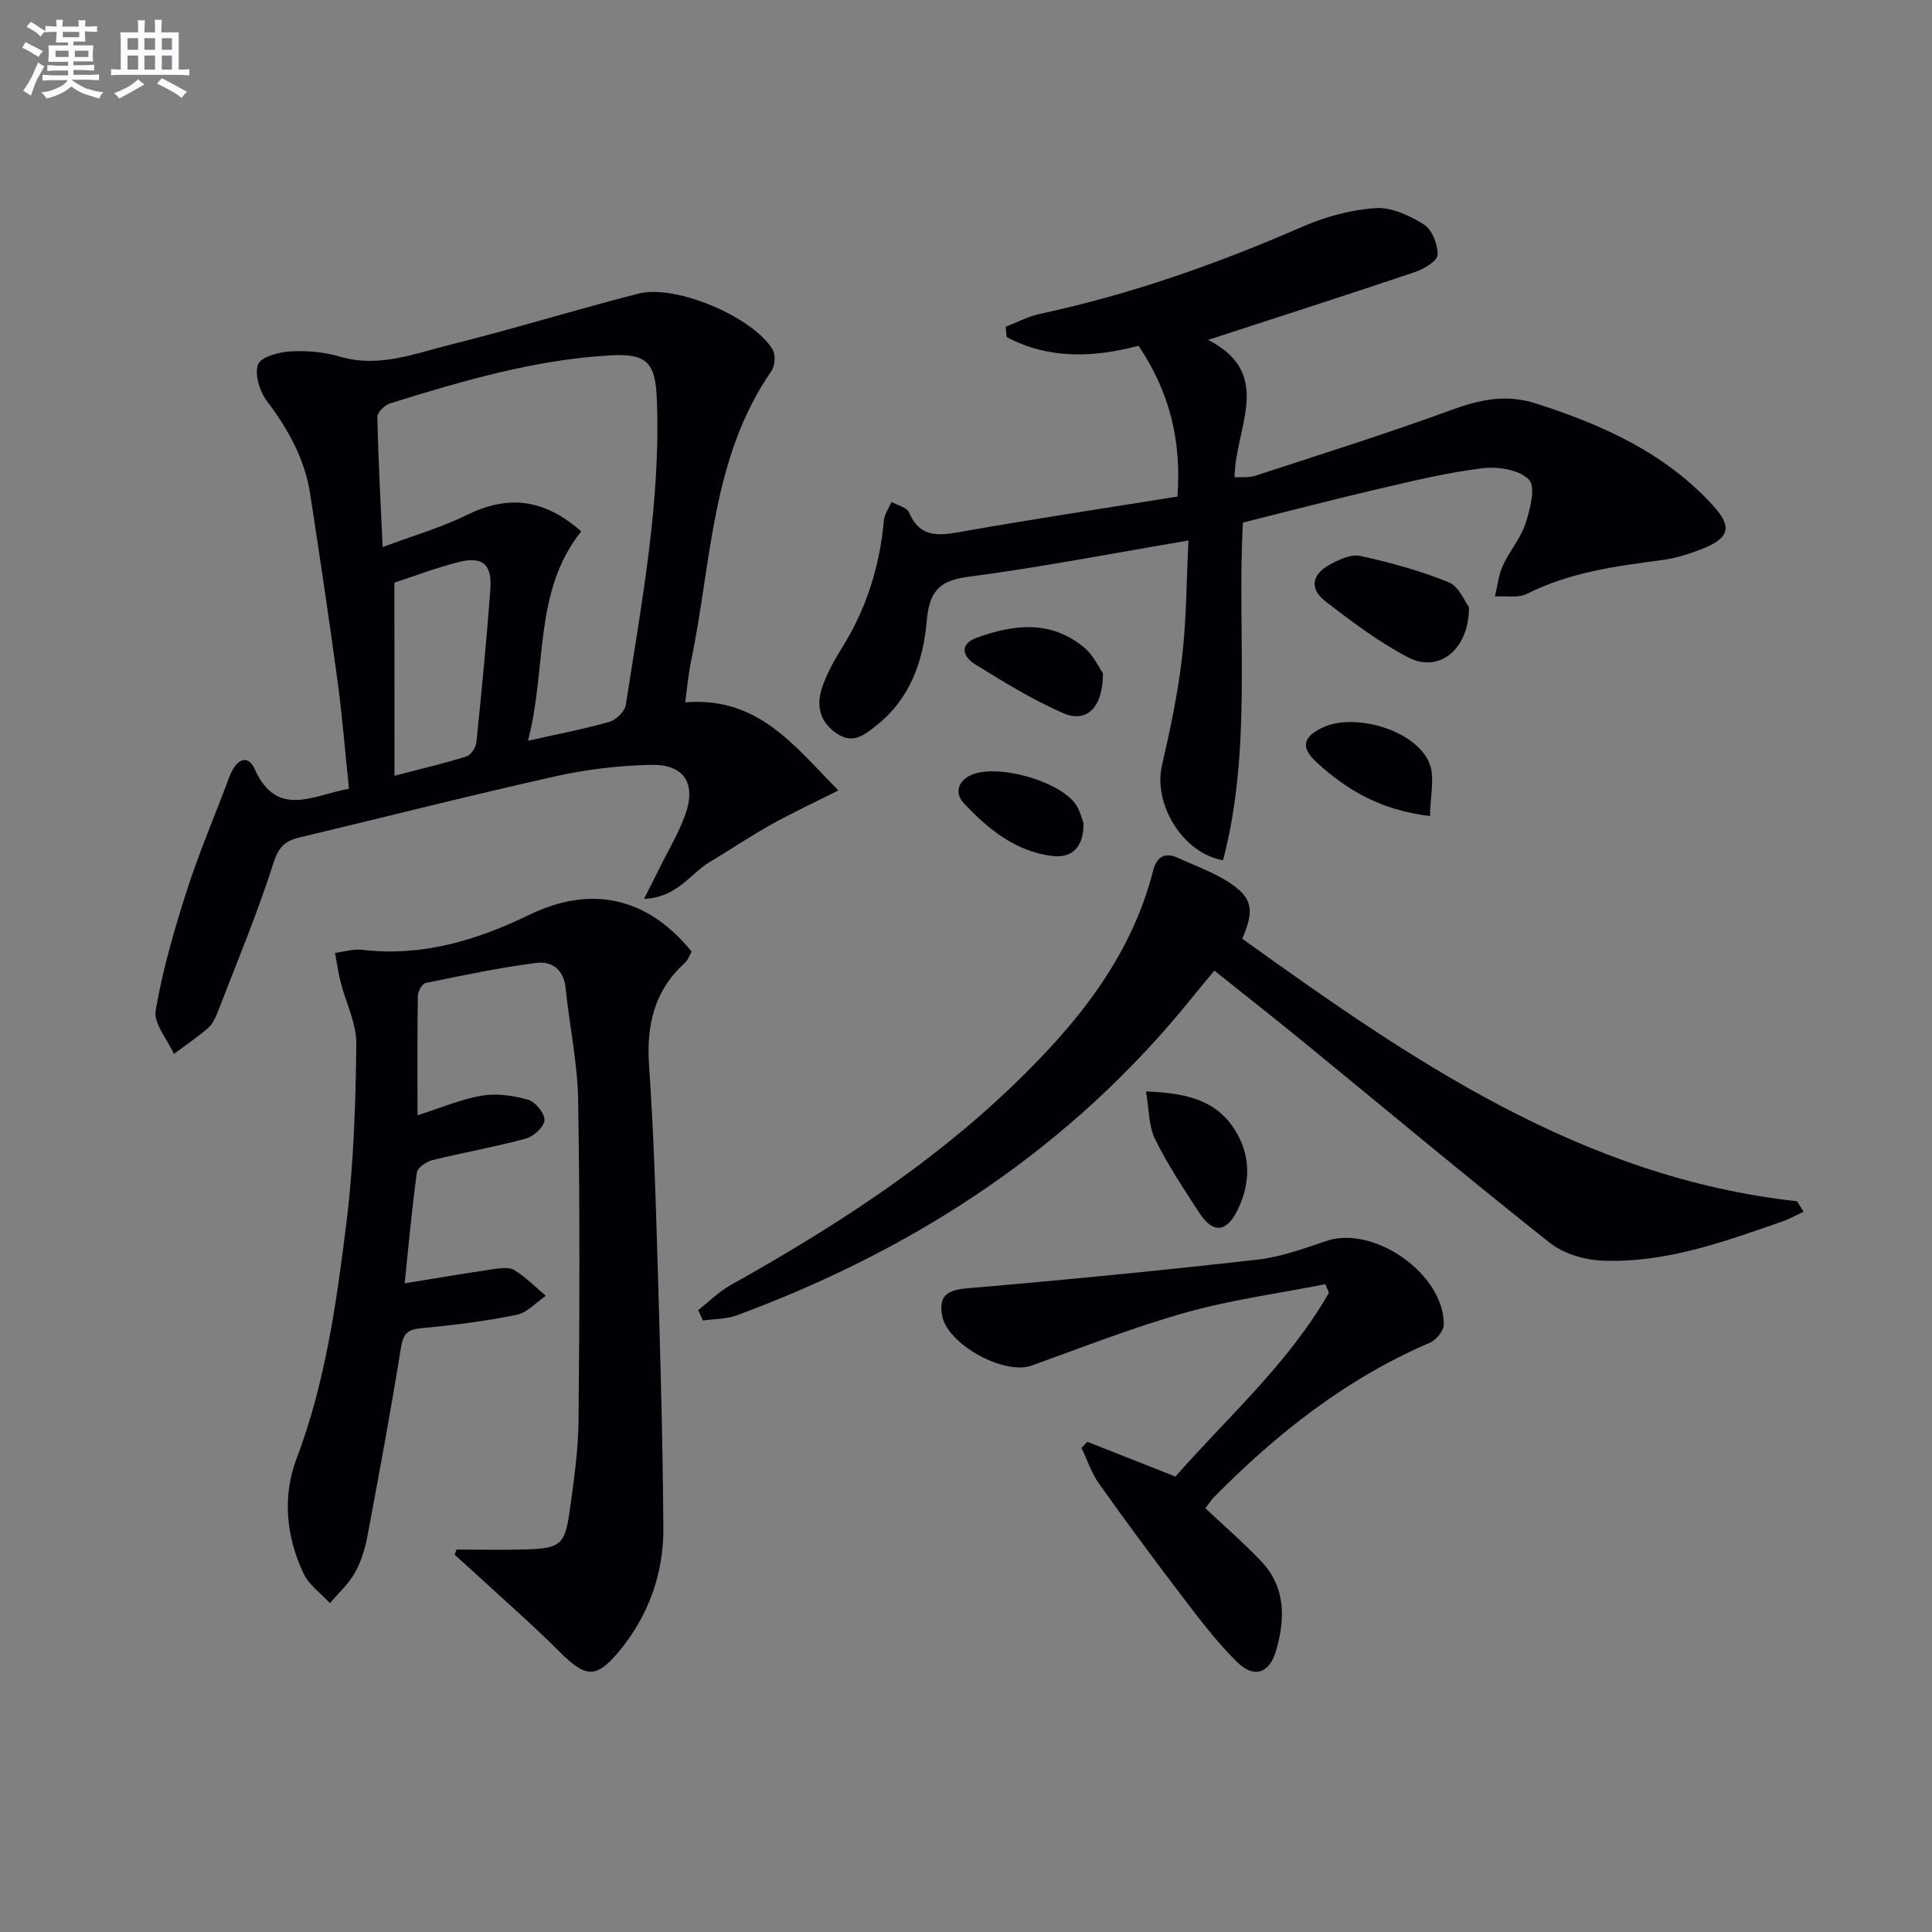
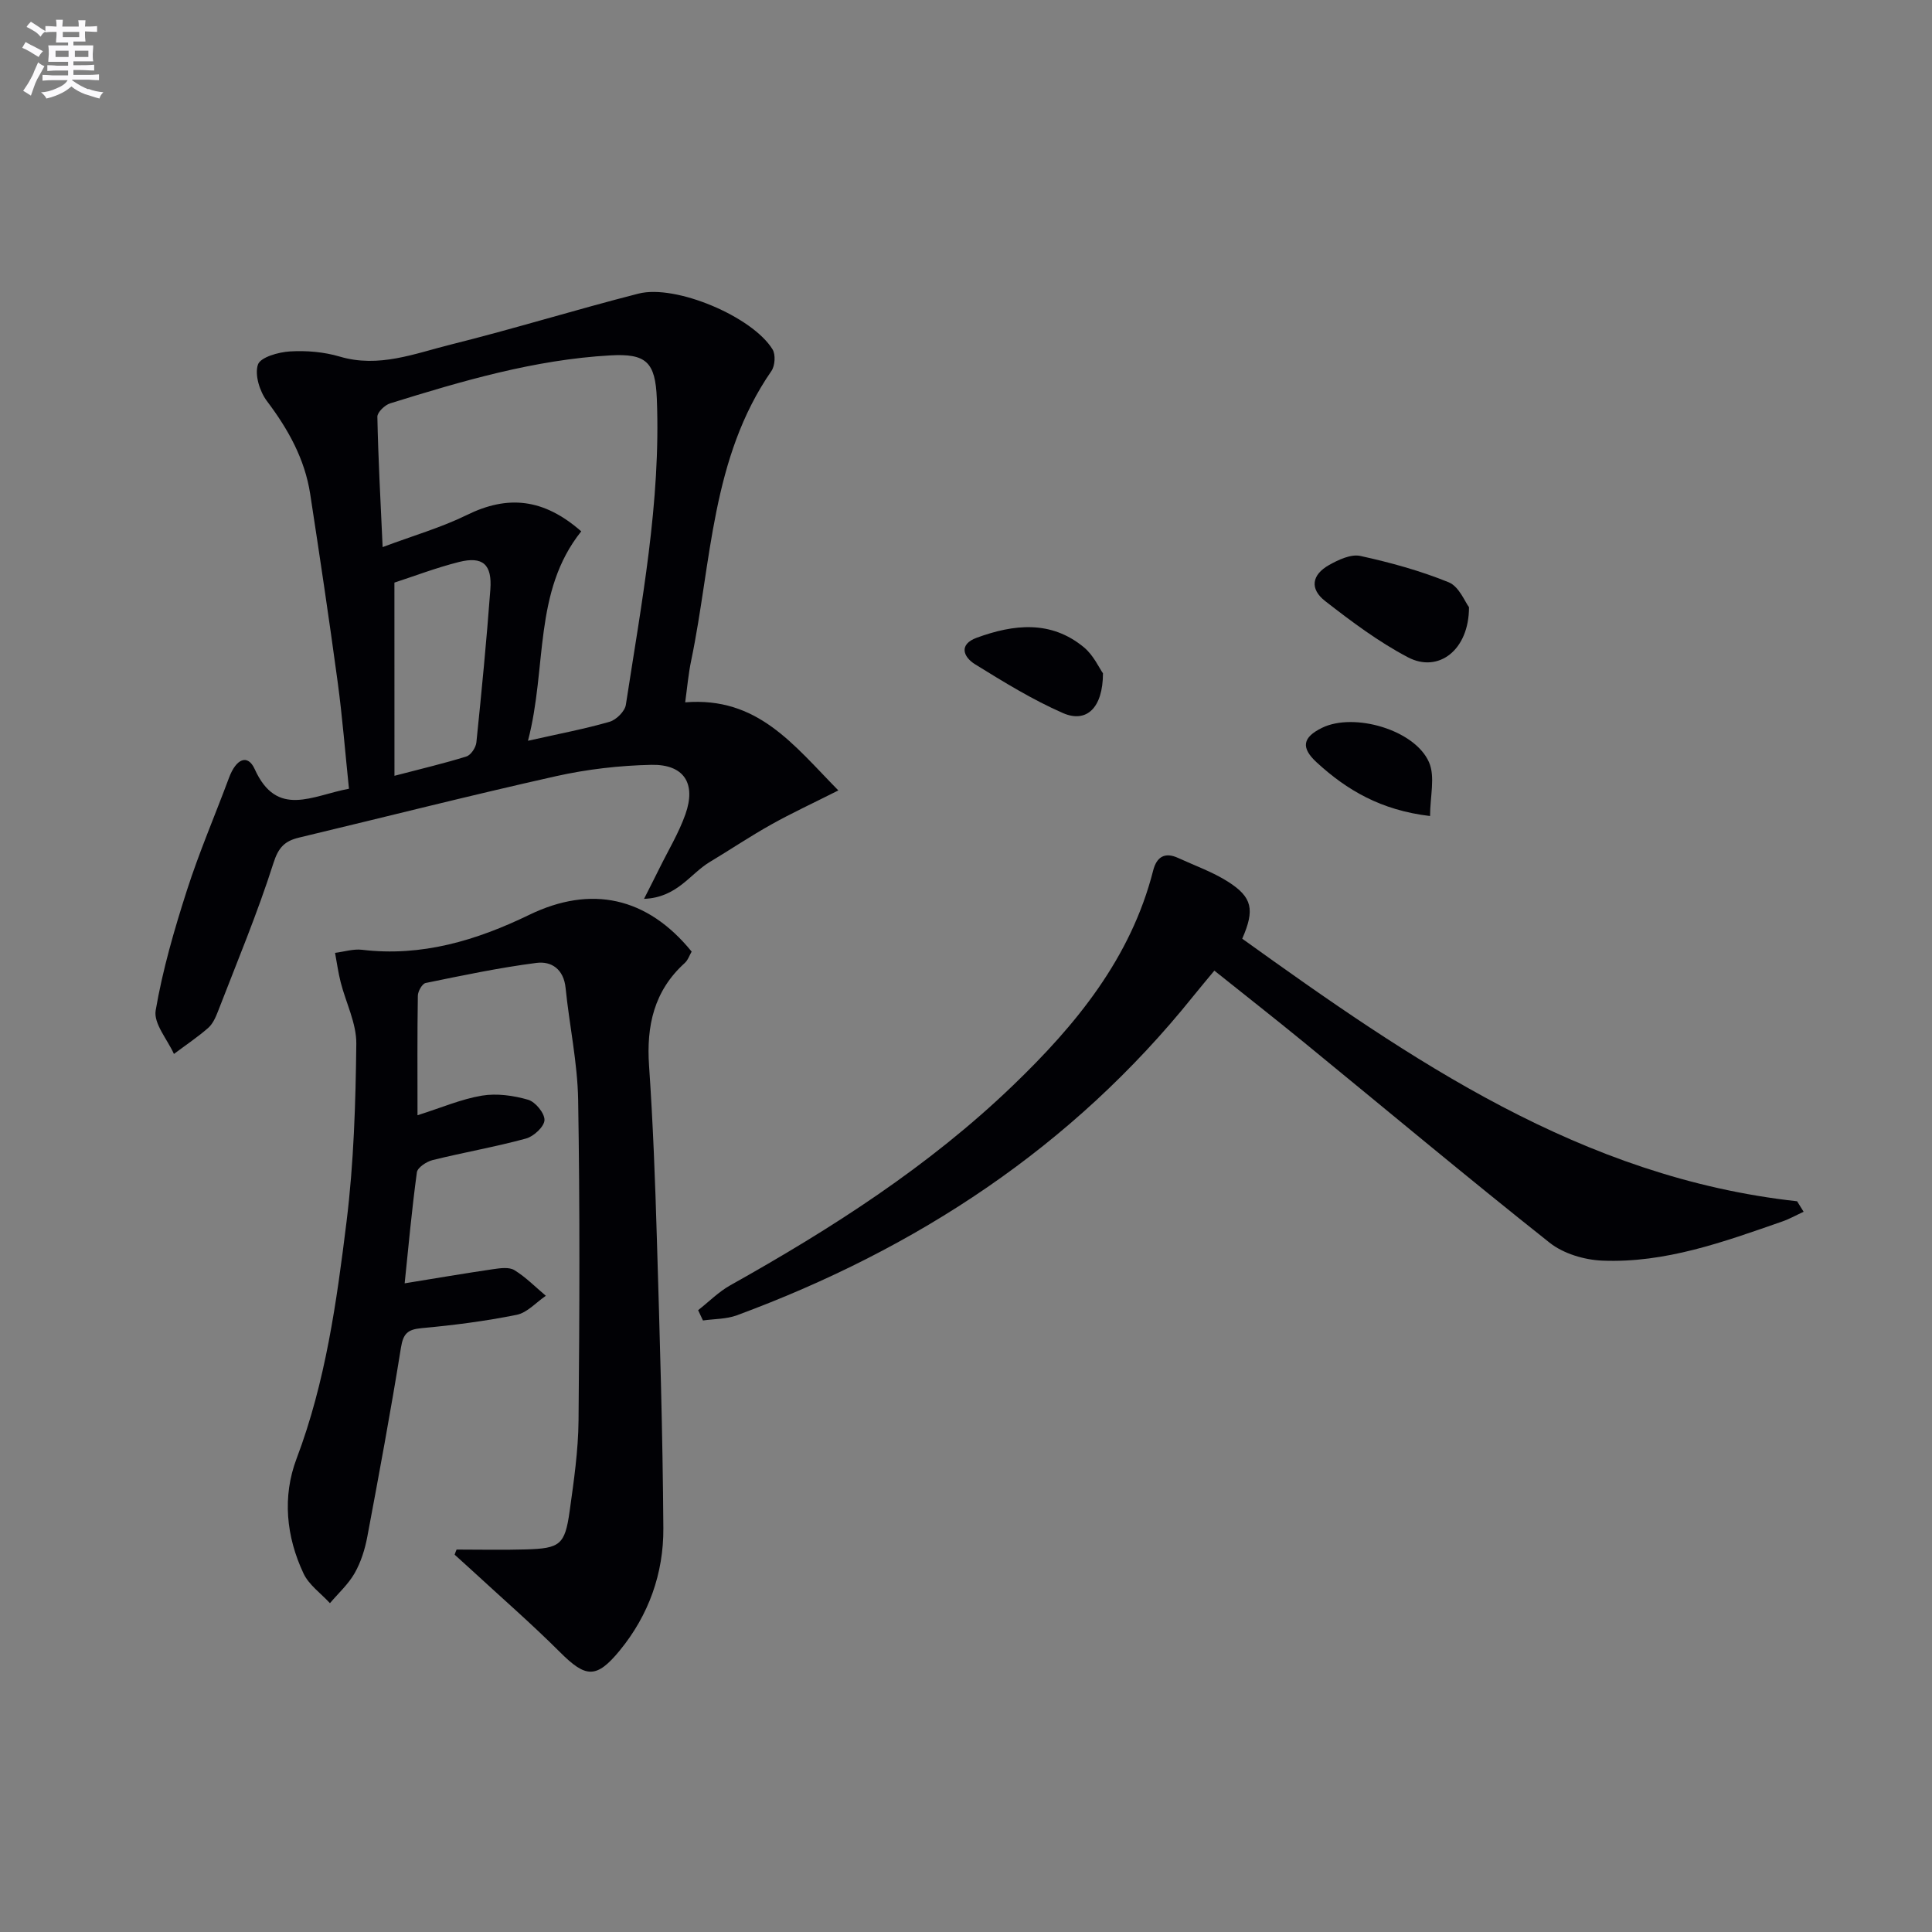
<svg xmlns="http://www.w3.org/2000/svg" enable-background="new 0 0 400 400" viewBox="0 0 400 400">
  <rect x="0" y="0" width="400" height="400" fill="#808080" stroke="none" />
  <g fill="#010105">
    <path d="m141.86 145.41c14.97-1.19 22.31 8.67 31.71 18.24-5.27 2.66-9.67 4.69-13.88 7.05-4.35 2.43-8.5 5.22-12.78 7.79-4.05 2.44-6.71 7.34-13.57 7.61 1.38-2.74 2.31-4.54 3.2-6.35 1.83-3.71 4-7.3 5.37-11.17 2.26-6.39-.3-10.36-7.05-10.23-6.6.14-13.3.91-19.74 2.35-17.79 3.98-35.46 8.47-53.19 12.71-2.93.7-4.27 1.98-5.31 5.26-3.32 10.42-7.56 20.55-11.51 30.77-.47 1.22-1.08 2.57-2.03 3.4-2.23 1.94-4.7 3.59-7.07 5.37-1.36-3.02-4.24-6.3-3.78-9.01 1.44-8.42 3.85-16.71 6.47-24.87 2.53-7.88 5.82-15.52 8.71-23.29 1.48-3.99 3.88-4.98 5.32-1.81 4.61 10.21 11.9 5.48 19.52 4.07-.77-7.36-1.35-14.76-2.34-22.1-1.76-13-3.7-25.98-5.69-38.94-1.12-7.24-4.56-13.4-8.96-19.23-1.49-1.98-2.57-5.43-1.86-7.54.51-1.53 4.25-2.59 6.62-2.73 3.42-.21 7.05.1 10.33 1.07 8.08 2.39 15.47-.62 22.93-2.48 13.04-3.25 25.89-7.23 38.91-10.56 7.71-1.97 23.62 4.78 27.76 11.55.66 1.07.51 3.39-.23 4.46-12.49 18.05-12.38 39.56-16.6 59.87-.6 2.83-.85 5.77-1.26 8.74zm-32.55 7.96c6.63-1.49 11.84-2.47 16.91-3.94 1.38-.4 3.16-2.17 3.36-3.52 3.22-21 7.26-41.93 6.41-63.35-.3-7.63-2.22-9.4-9.64-8.98-15.72.89-30.68 5.3-45.57 9.93-1.1.34-2.66 1.84-2.65 2.77.17 8.57.64 17.13 1.09 26.99 6.44-2.41 12.18-4.06 17.45-6.65 8.42-4.14 15.84-3.47 23.67 3.39-9.99 12.49-7.04 28.14-11.03 43.36zm-27.64 7.25c5.71-1.5 10.37-2.58 14.91-4.01.92-.29 1.94-1.84 2.05-2.9 1.08-10.54 2.11-21.08 2.89-31.65.39-5.22-1.57-6.94-6.48-5.71-4.77 1.2-9.39 2.98-13.38 4.27.01 13.53.01 26.27.01 40z" />
-     <path d="m94.53 320.82c4.78 0 9.57.11 14.35-.03 7.07-.2 8.08-.97 9.05-7.86.87-6.24 1.79-12.54 1.85-18.82.21-22.12.29-44.25-.08-66.36-.13-7.75-1.82-15.46-2.6-23.21-.39-3.87-2.92-5.59-6.04-5.18-7.7.99-15.33 2.6-22.94 4.16-.71.15-1.6 1.72-1.61 2.64-.13 7.95-.07 15.91-.07 24.74 4.94-1.56 9.04-3.34 13.33-4.06 3.08-.51 6.53-.03 9.57.85 1.51.44 3.44 2.8 3.39 4.22-.05 1.35-2.22 3.37-3.82 3.81-6.37 1.74-12.91 2.87-19.33 4.46-1.27.31-3.13 1.54-3.27 2.54-1.05 7.71-1.75 15.47-2.53 22.98 6.34-1.03 12.31-2.05 18.31-2.93 1.46-.21 3.31-.48 4.41.2 2.37 1.45 4.36 3.5 6.51 5.31-2 1.36-3.85 3.5-6.04 3.94-6.49 1.31-13.1 2.16-19.7 2.76-2.88.27-3.79 1.13-4.26 4.05-2.1 13.09-4.52 26.14-6.97 39.17-.49 2.59-1.32 5.23-2.61 7.5-1.31 2.3-3.38 4.17-5.12 6.22-1.86-2.03-4.34-3.76-5.46-6.13-3.61-7.65-4.42-15.94-1.45-23.79 6.01-15.88 8.3-32.49 10.35-49.09 1.5-12.17 1.88-24.52 2.02-36.8.05-4.24-2.16-8.49-3.24-12.76-.51-1.99-.78-4.05-1.16-6.07 1.86-.23 3.76-.85 5.57-.64 12.38 1.49 23.73-1.95 34.63-7.23 12.77-6.19 24.4-3.75 33.63 7.61-.44.74-.76 1.76-1.44 2.37-6.35 5.75-7.95 12.98-7.38 21.25.82 11.94 1.27 23.91 1.62 35.87.59 19.96 1.21 39.93 1.34 59.9.06 9.33-3.03 18-9.03 25.31-4.85 5.91-7.05 5.65-12.35.36-5.88-5.87-12.16-11.33-18.27-16.97-1.18-1.09-2.38-2.15-3.56-3.23.1-.34.25-.7.4-1.06z" />
-     <path d="m246.06 111.91c-15.92 2.68-30.74 5.57-45.69 7.52-6.27.82-8 3.36-8.52 9.31-.72 8.19-3.47 15.98-10.35 21.42-2.3 1.82-4.7 3.95-8.03 1.85-3.67-2.32-4.54-5.77-3.3-9.54.98-2.97 2.56-5.79 4.22-8.46 5.03-8.06 7.75-16.82 8.61-26.25.12-1.32 1.03-2.56 1.58-3.84 1.24.7 3.15 1.11 3.6 2.15 2.36 5.48 6.37 4.82 11.09 3.98 14.68-2.6 29.44-4.82 44.51-7.24.88-11.69-1.71-21.81-8.06-31.22-9.52 2.51-18.71 2.78-27.3-1.82-.07-.71-.14-1.41-.21-2.12 2.35-.9 4.64-2.14 7.07-2.66 18.74-4.02 36.69-10.33 54.24-18 4.77-2.09 10.09-3.54 15.26-3.9 3.3-.23 7.1 1.54 10.05 3.41 1.69 1.07 2.88 4.16 2.8 6.29-.04 1.26-2.83 2.91-4.67 3.53-13.95 4.71-27.97 9.21-42.83 14.05 13.77 7.03 5.58 18.12 5.47 28.45 1.5-.09 2.98.11 4.26-.31 13.54-4.43 27.13-8.7 40.51-13.58 5.95-2.17 11.29-3.43 17.74-1.36 13.68 4.4 26.39 10.1 36.33 20.84 4.29 4.63 3.8 6.99-2.25 9.32-2.62 1.01-5.38 1.88-8.15 2.24-9.58 1.24-19.08 2.53-27.89 6.97-1.84.93-4.41.4-6.64.55.52-2.13.73-4.39 1.62-6.35 1.37-3.01 3.69-5.65 4.71-8.75.96-2.93 2.15-7.53.72-9.06-1.9-2.04-6.34-2.78-9.49-2.4-7.21.86-14.34 2.59-21.43 4.24-9.34 2.17-18.63 4.61-28.32 7.03-1.22 23.1 1.97 46.81-4.1 69.91-8.43-1.47-14.46-11.7-12.66-19.56 1.7-7.43 3.3-14.93 4.18-22.49.9-7.7.89-15.52 1.32-24.15z" />
+     <path d="m94.53 320.82c4.78 0 9.57.11 14.35-.03 7.07-.2 8.08-.97 9.05-7.86.87-6.24 1.79-12.54 1.85-18.82.21-22.12.29-44.25-.08-66.36-.13-7.75-1.82-15.46-2.6-23.21-.39-3.87-2.92-5.59-6.04-5.18-7.7.99-15.33 2.6-22.94 4.16-.71.15-1.6 1.72-1.61 2.64-.13 7.95-.07 15.91-.07 24.74 4.94-1.56 9.04-3.34 13.33-4.06 3.08-.51 6.53-.03 9.57.85 1.51.44 3.44 2.8 3.39 4.22-.05 1.35-2.22 3.37-3.82 3.81-6.37 1.74-12.91 2.87-19.33 4.46-1.27.31-3.13 1.54-3.27 2.54-1.05 7.71-1.75 15.47-2.53 22.98 6.34-1.03 12.31-2.05 18.31-2.93 1.46-.21 3.31-.48 4.41.2 2.37 1.45 4.36 3.5 6.51 5.31-2 1.36-3.85 3.5-6.04 3.94-6.49 1.31-13.1 2.16-19.7 2.76-2.88.27-3.79 1.13-4.26 4.05-2.1 13.09-4.52 26.14-6.97 39.17-.49 2.59-1.32 5.23-2.61 7.5-1.31 2.3-3.38 4.17-5.12 6.22-1.86-2.03-4.34-3.76-5.46-6.13-3.61-7.65-4.42-15.94-1.45-23.79 6.01-15.88 8.3-32.49 10.35-49.09 1.5-12.17 1.88-24.52 2.02-36.8.05-4.24-2.16-8.49-3.24-12.76-.51-1.99-.78-4.05-1.16-6.07 1.86-.23 3.76-.85 5.57-.64 12.38 1.49 23.73-1.95 34.63-7.23 12.77-6.19 24.4-3.75 33.63 7.61-.44.74-.76 1.76-1.44 2.37-6.35 5.75-7.95 12.98-7.38 21.25.82 11.94 1.27 23.91 1.62 35.87.59 19.96 1.21 39.93 1.34 59.9.06 9.33-3.03 18-9.03 25.31-4.85 5.91-7.05 5.65-12.35.36-5.88-5.87-12.16-11.33-18.27-16.97-1.18-1.09-2.38-2.15-3.56-3.23.1-.34.25-.7.4-1.06" />
    <path d="m144.54 271.26c2.21-1.73 4.23-3.79 6.65-5.15 20.97-11.74 41.12-24.63 58.52-41.37 13.08-12.58 24.42-26.37 29.04-44.51.72-2.83 2.41-3.88 5.19-2.59 3.46 1.59 7.12 2.88 10.31 4.91 5.05 3.22 5.57 5.79 2.94 11.8 34.91 25.06 70.17 49.44 114.88 54.36.45.72.9 1.45 1.35 2.17-1.48.68-2.92 1.5-4.46 2.03-12.08 4.21-24.18 8.62-37.2 8.09-3.73-.15-8.07-1.44-10.94-3.72-17.2-13.64-34.04-27.73-51.04-41.63-5.92-4.84-11.94-9.56-18.36-14.69-1.52 1.83-2.97 3.55-4.38 5.3-25.06 31.22-57.23 52.29-94.48 66.06-2.18.8-4.68.74-7.02 1.07-.33-.71-.66-1.42-1-2.13z" />
-     <path d="m225.12 298.51c5.92 2.34 11.84 4.67 18.25 7.2 10.74-12.28 23.4-23.39 31.77-38.06-.25-.59-.5-1.18-.75-1.77-9.61 1.9-19.39 3.2-28.79 5.84-10.85 3.04-21.39 7.19-32.02 11.01-5.72 2.05-17.55-4.44-18.55-10.46-.69-4.11 1.22-5.2 5.3-5.55 20.01-1.7 40.01-3.67 59.97-5.92 4.88-.55 9.67-2.31 14.37-3.89 9.81-3.28 24.33 6.87 24.25 17.33-.01 1.28-1.55 3.18-2.83 3.73-17.3 7.41-31.72 18.78-44.8 32.05-.45.46-.8 1.03-1.73 2.25 3.86 3.64 7.88 7.1 11.52 10.93 5.19 5.45 5.04 12.11 3.06 18.73-1.35 4.53-4.53 5.56-7.9 2.28-4.14-4.02-7.68-8.71-11.2-13.32-5.96-7.79-11.79-15.69-17.48-23.68-1.58-2.22-2.45-4.94-3.65-7.43.41-.42.81-.84 1.21-1.27z" />
    <path d="m304.14 125.71c.01 8.91-6.34 13.68-12.63 10.38-6.08-3.19-11.69-7.4-17.14-11.64-3.26-2.53-2.79-5.45.8-7.47 1.94-1.09 4.52-2.3 6.47-1.88 6.22 1.36 12.43 3.07 18.31 5.46 2.15.89 3.36 4.07 4.19 5.15z" />
-     <path d="m237.27 225.97c7.98.31 14.36 1.62 18.33 7.85 3.36 5.27 3.38 10.97.68 16.59-2.29 4.77-5.12 5.07-7.95.73-3.25-4.99-6.57-9.98-9.19-15.3-1.34-2.73-1.22-6.19-1.87-9.87z" />
    <path d="m228.36 139.41c-.02 7.19-3.43 10.34-8.27 8.23-6.33-2.77-12.3-6.45-18.2-10.1-2.49-1.54-3.43-4.14.35-5.51 7.64-2.79 15.33-3.66 22.15 1.97 2.01 1.65 3.19 4.31 3.97 5.41z" />
    <path d="m296.08 168.95c-10.19-1.2-17.24-5.38-23.47-11.1-3.34-3.07-2.92-5.2 1.12-7.17 6.58-3.21 19.18.39 22.13 7.13 1.32 3.01.22 7.08.22 11.14z" />
-     <path d="m224.33 170.43c.07 4.93-2.36 7.31-6.49 6.79-7.67-.97-13.31-5.61-18.32-10.96-1.71-1.82-1.46-4.35 1.37-5.72 5.46-2.65 19.34 1.35 22.14 6.49.69 1.27 1.05 2.72 1.3 3.4z" />
  </g>
  <path d="m6.8 9.5c.6.3 1.3.7 2.1 1.1-.4.4-.7.8-.9 1.2-.7-.4-1.3-.8-1.8-1.1s-1.1-.6-1.6-.8c.2-.4.5-.8.7-1.2.4.2.8.5 1.5.8zm.9 6.9c-.3.6-.5 1.1-.7 1.7s-.4 1.1-.6 1.7c-.6-.4-1.1-.7-1.6-1 .7-1 1.2-1.8 1.5-2.4.3-.5.6-1.1.8-1.7.3-.6.5-1.2.8-1.8.3.3.8.6 1.3.8-.7 1.3-1.2 2.2-1.5 2.7zm.1-11c.4.3 1 .7 1.7 1.1-.5.2-.8.6-1.1 1.1-.5-.6-1-1-1.4-1.2s-.9-.6-1.5-.8c.2-.4.5-.7.9-1.1.5.3.9.6 1.4.9zm10.5 13c1 .4 2 .6 3.1.7-.4.4-.7.8-.8 1.3-.9-.2-1.9-.6-3-.9-1-.4-2-.9-2.8-1.6-.5.4-1.1.9-1.9 1.3s-1.9.9-3.3 1.2c-.1-.3-.5-.8-1.1-1.3 1 0 2.1-.3 3.2-.8 1.2-.5 1.9-1 2.3-1.7h-3.2c-.4 0-1 0-2 .1v-1.2c1 0 1.7.1 2 .1h3.3v-1h-2.3c-.2 0-.9 0-2 .1v-1.2c1.2 0 1.9.1 2 .1h2.3v-.8h-4.1c0-.7.1-1.2.1-1.6 0-.5 0-1.1-.1-1.8h4.1v-.6h-2.5c0-.6.1-1.1.1-1.6v-.6h-.5c-.4 0-1 0-1.8.1v-1.3c1.2 0 1.9.1 2.1.1h.2c0-.3 0-.8-.1-1.4h1.4c0 .6-.1 1-.1 1.4h3.4c0-.4 0-.8-.1-1.3h1.5c0 .4-.1.9-.1 1.3.7 0 1.5 0 2.5-.1v1.2c-1 0-1.8-.1-2.5-.1v.6c0 .3 0 .8.1 1.5h-2.5v.8h4.1c0 .7-.1 1.3-.1 1.8s0 1 .1 1.5h-4.1v.8h1.4c.8 0 1.8 0 2.9-.1v1.2c-1 0-1.9-.1-2.8-.1h-1.5v1h3.2c.3 0 1 0 2.1-.1v1.2c-1.1 0-1.8-.1-2.1-.1h-3.4l-.1.1c1.4 1 2.4 1.5 3.4 1.9zm-4.1-6.6v-1.3h-2.7v1.3zm2.2-4.1v-1.1h-3.4v1.1zm1.9 4.1v-1.3h-2.8v1.3z" fill="#fbfafc" />
-   <path d="m37 6.7v2.3 5.4c1 0 1.8 0 2.2-.1v1.3c-.6 0-1.5-.1-2.5-.1h-11.9c-.7 0-1.3 0-1.8.1v-1.3c.5 0 1.1.1 2 .1v-5.2c0-1 0-1.8-.1-2.5h3.7c0-1.3 0-2.1-.1-2.5h1.5c0 .4-.1 1.3-.1 2.5h2.2c0-1.2 0-2.1-.1-2.6h1.5c0 .4-.1 1.3-.1 2.6zm-12.3 13.7c-.3-.4-.7-.8-1.1-1.1 1.1-.4 2.1-.9 2.9-1.3.8-.5 1.5-1 2.1-1.6.4.4.9.8 1.3 1.1-2.5 1.4-4.2 2.4-5.2 2.9zm3.9-10.1v-2.4h-2.2v2.4zm0 4.1v-2.9h-2.2v2.9zm3.5-4.1v-2.4h-2.2v2.4zm0 4.1v-2.9h-2.2v2.9zm.4 2.9 1-1.1c.6.3 1.4.7 2.5 1.3s2 1.1 2.7 1.5c-.4.4-.8.8-1.1 1.3-.8-.8-2.5-1.7-5.1-3zm3.1-7v-2.4h-2.1v2.4zm0 4.1v-2.9h-2.1v2.9z" fill="#fbfafc" />
</svg>